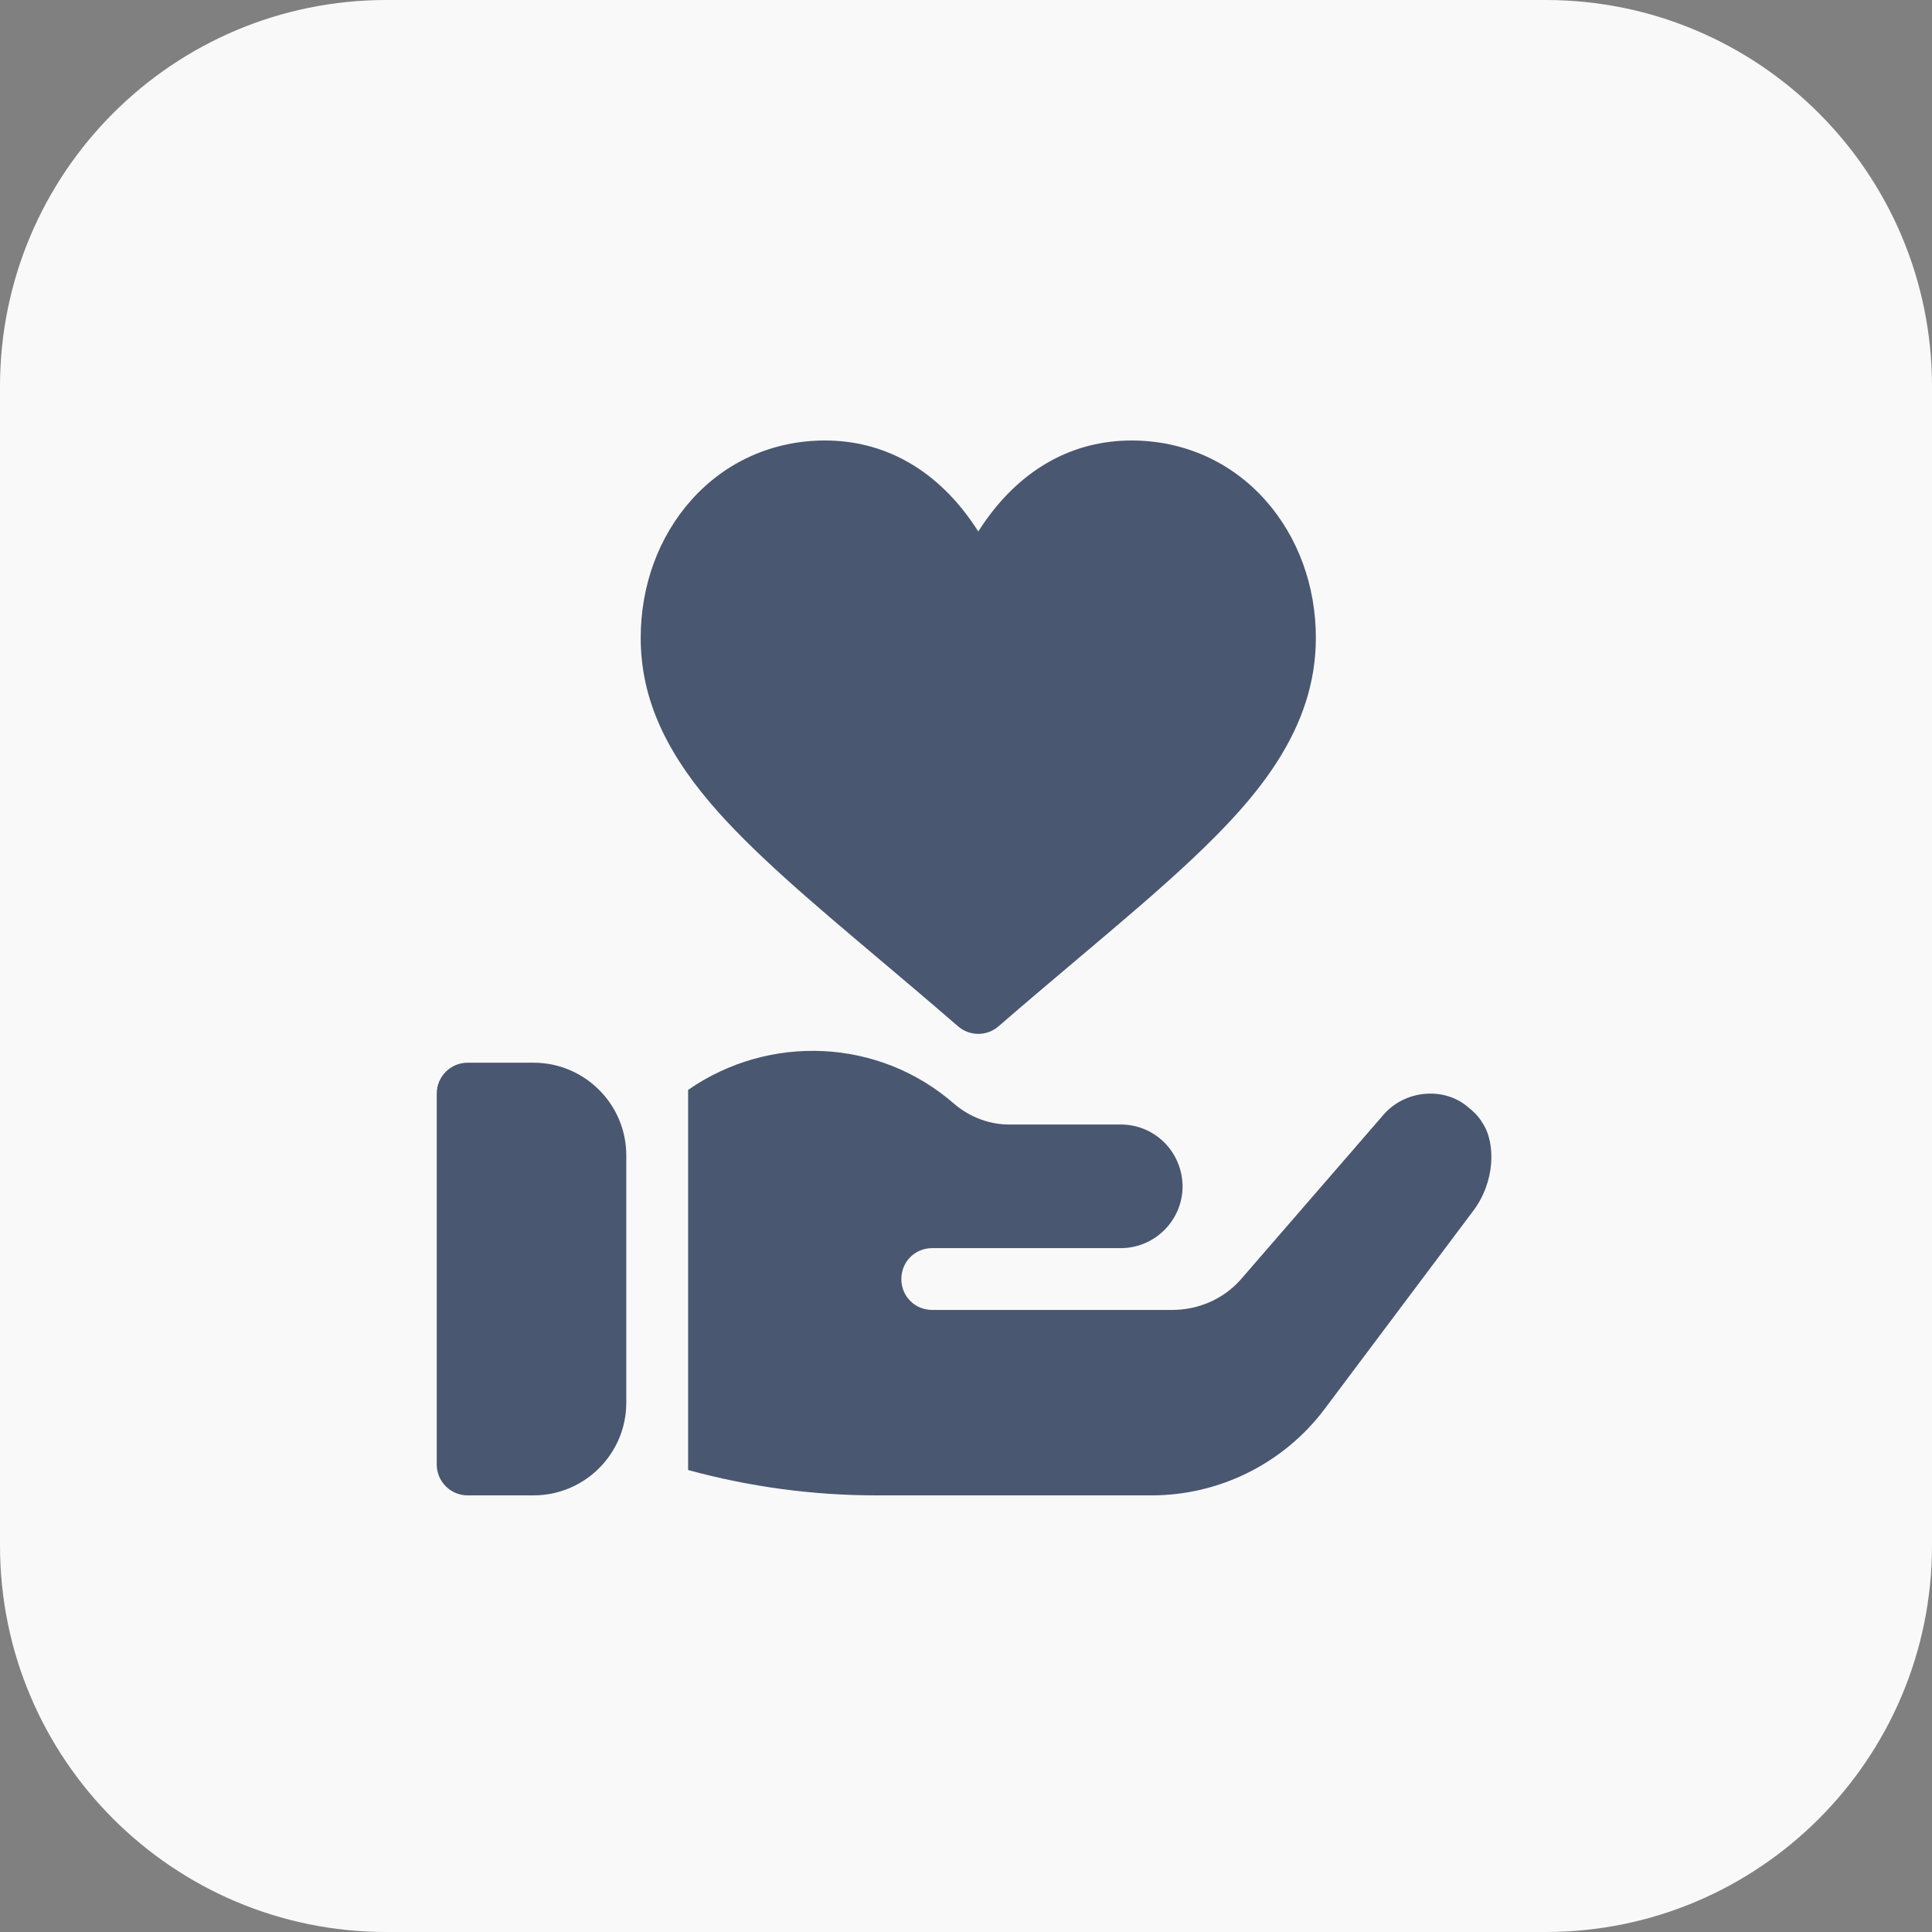
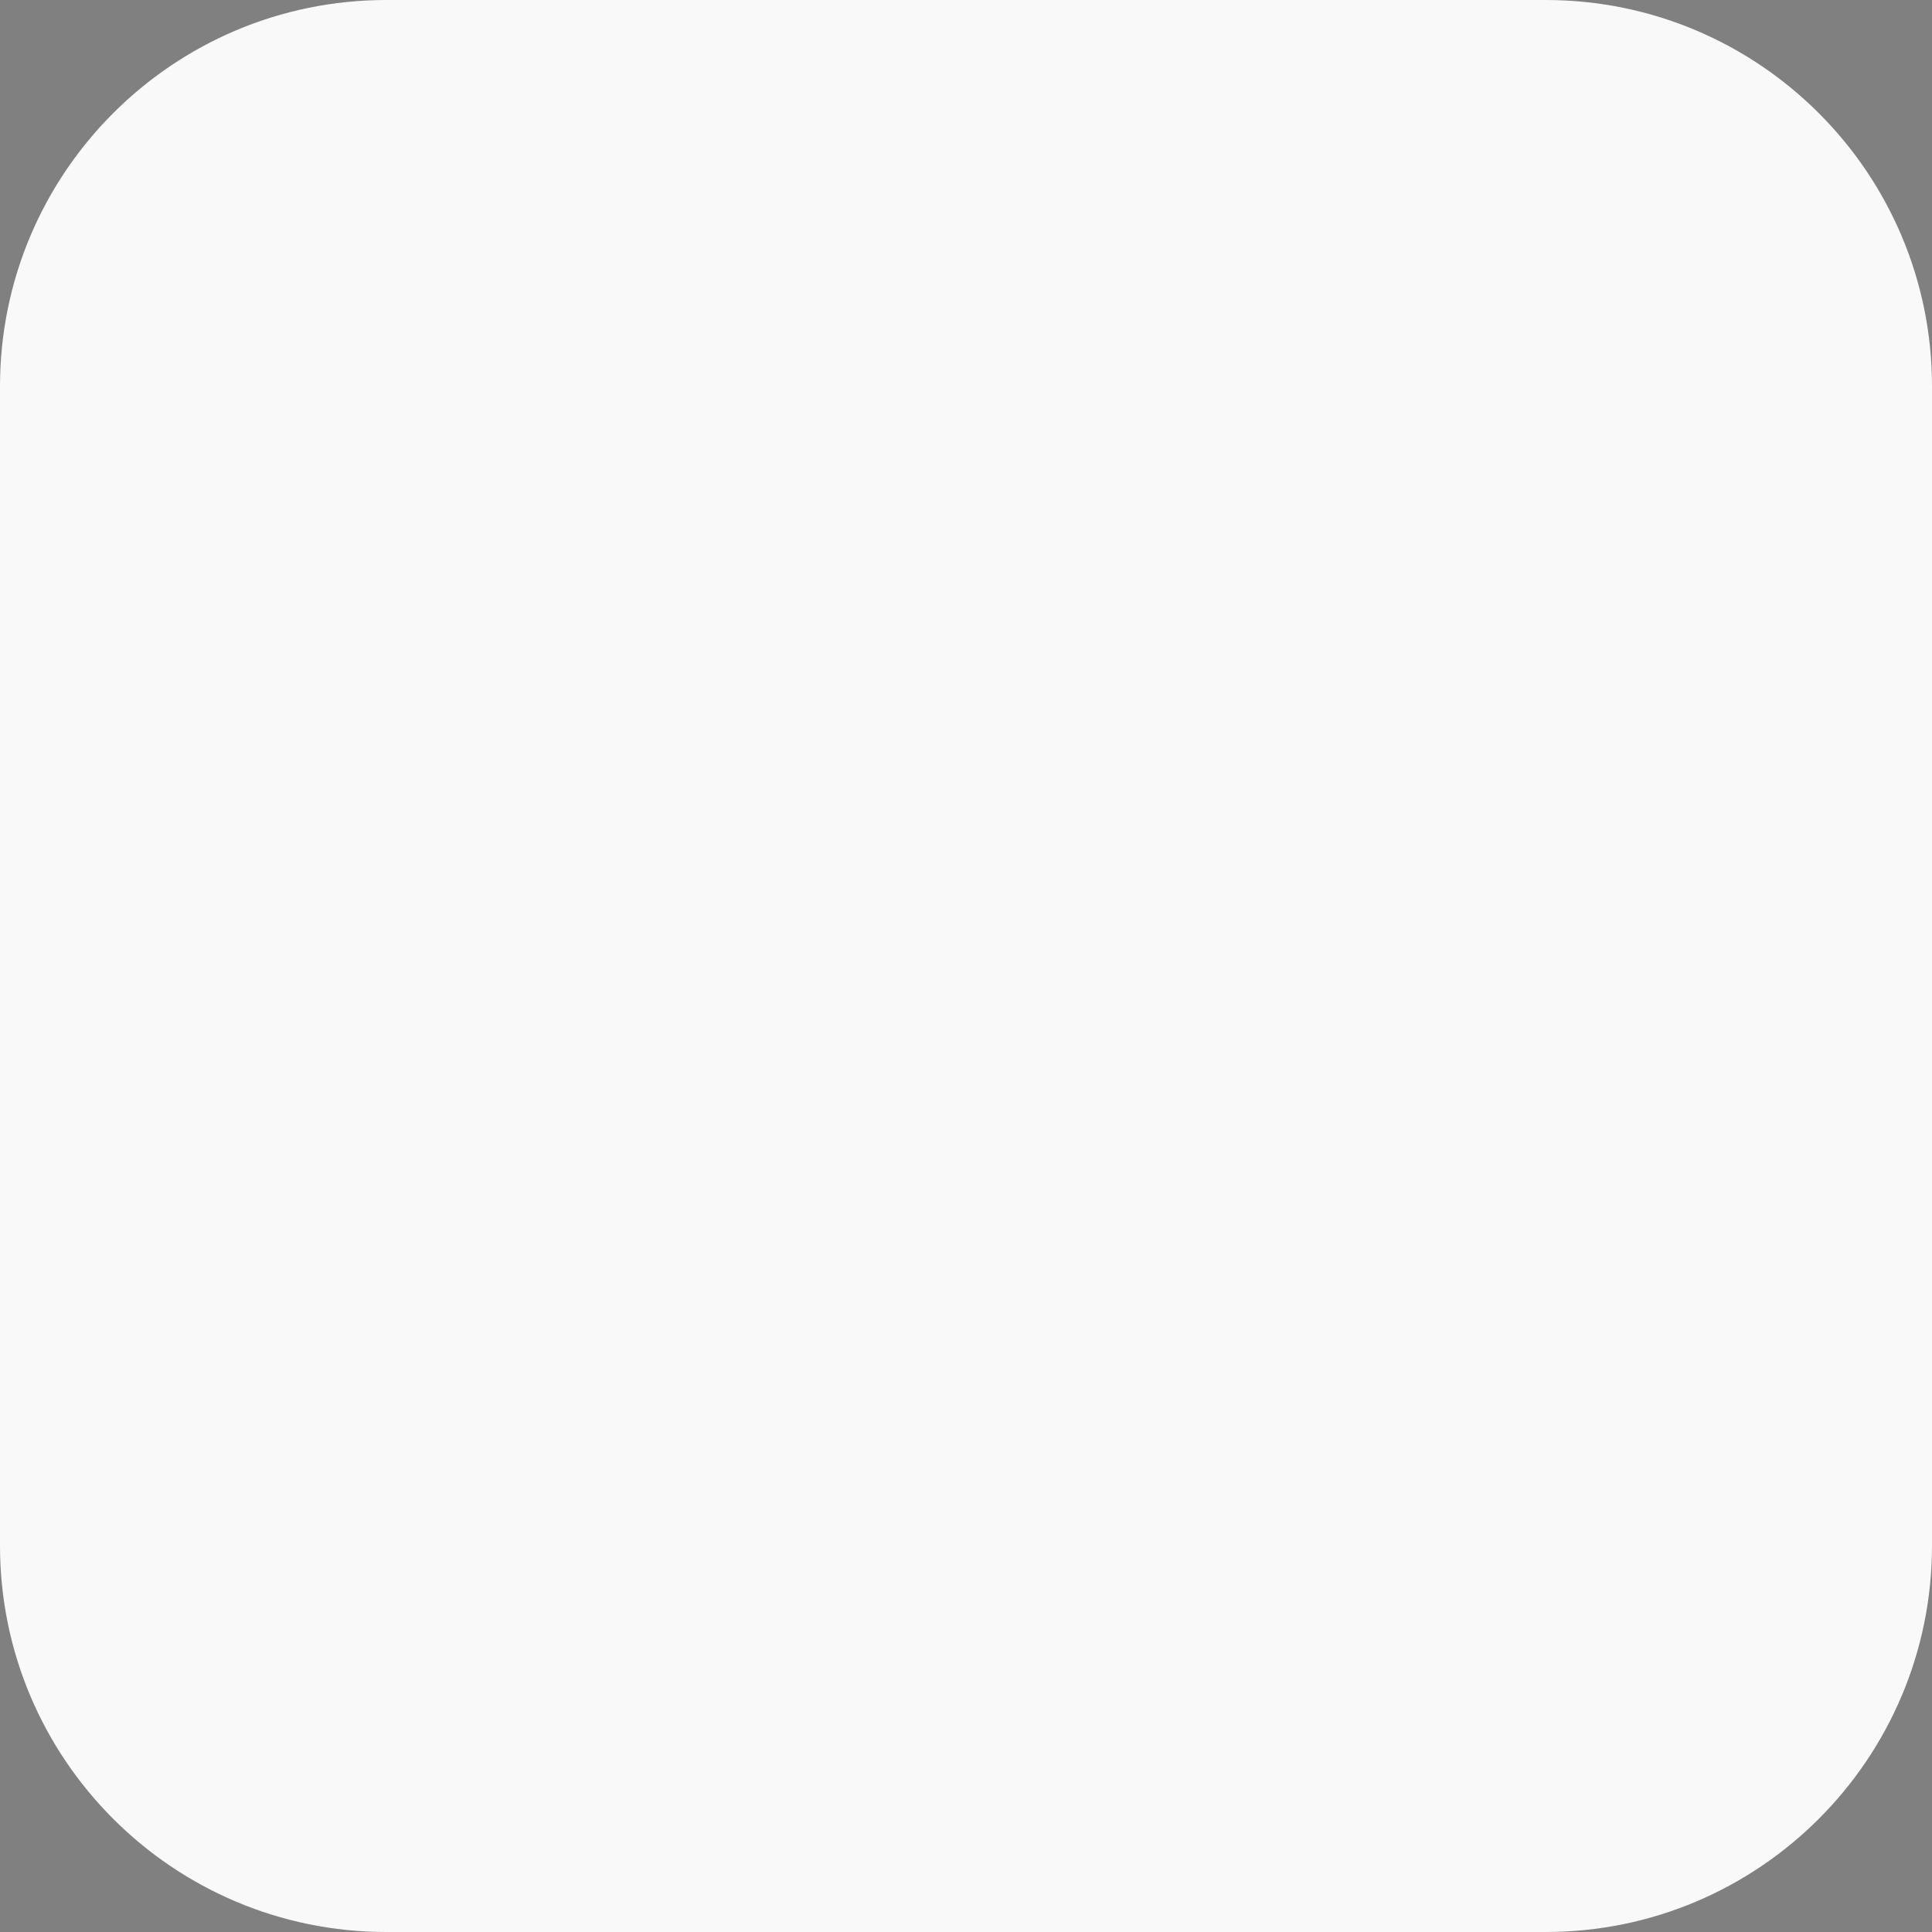
<svg xmlns="http://www.w3.org/2000/svg" width="500" height="500" viewBox="0 0 500 500" fill="none">
  <rect x="0" y="0" width="500" height="500" fill="#808080" stroke="none" />
  <g clip-path="url(#clip0_0_1)">
    <path d="M400 0H100C44.772 0 0 44.772 0 100V400C0 455.228 44.772 500 100 500H400C455.228 500 500 455.228 500 400V100C500 44.772 455.228 0 400 0Z" fill="#F9F9F9" />
    <g clip-path="url(#clip1_0_1)">
      <path d="M138.089 275.027H121.026C116.606 275.027 113.028 278.605 113.028 283.025V379.002C113.028 383.423 116.606 387 121.026 387H138.089C151.32 387 162.083 376.237 162.083 363.006V299.021C162.083 285.791 151.32 275.027 138.089 275.027Z" fill="#495771" />
-       <path d="M383.63 290.543C382.67 288.943 381.391 287.663 379.951 286.544C374.062 281.392 364.14 281.879 358.357 288.144L322.045 330.053L320.926 331.333C316.447 336.291 310.048 339.011 303.33 339.011H241.266C236.786 339.011 233.268 335.492 233.268 331.013C233.268 326.534 236.786 323.015 241.266 323.015H290.054C298.852 323.015 306.05 315.817 306.05 307.019V306.859C305.89 298.061 298.852 291.023 290.054 291.023H261.101C256.304 291.023 251.164 289.262 247.024 285.744C227.51 268.628 199.036 267.508 178.081 282.065V380.441C193.917 384.76 210.233 387 226.709 387H298.052C315.647 387 332.283 378.681 342.841 364.604L381.232 313.417C386.832 306.065 387.255 295.982 383.63 290.543Z" fill="#495771" />
-       <path d="M327.488 129.46C318.617 119.49 306.32 114 292.862 114C277.84 114 264.819 121.103 255.206 134.54C254.485 135.547 253.81 136.555 253.179 137.552C252.547 136.554 251.873 135.547 251.152 134.54C241.539 121.103 228.517 114 213.496 114C200.038 114 187.741 119.49 178.87 129.46C170.452 138.921 165.815 151.569 165.815 165.074C165.815 179.751 171.511 193.294 183.737 207.696C194.406 220.26 209.708 233.176 227.427 248.132C233.974 253.658 240.745 259.373 247.94 265.609C249.444 266.911 251.311 267.563 253.179 267.563C255.046 267.563 256.914 266.911 258.417 265.609C265.611 259.374 272.381 253.66 278.929 248.134C290.308 238.529 300.136 230.235 308.664 222.189C325.221 206.567 340.542 188.835 340.542 165.075C340.542 151.569 335.906 138.921 327.488 129.46Z" fill="#495771" />
+       <path d="M383.63 290.543C382.67 288.943 381.391 287.663 379.951 286.544C374.062 281.392 364.14 281.879 358.357 288.144L322.045 330.053L320.926 331.333C316.447 336.291 310.048 339.011 303.33 339.011C236.786 339.011 233.268 335.492 233.268 331.013C233.268 326.534 236.786 323.015 241.266 323.015H290.054C298.852 323.015 306.05 315.817 306.05 307.019V306.859C305.89 298.061 298.852 291.023 290.054 291.023H261.101C256.304 291.023 251.164 289.262 247.024 285.744C227.51 268.628 199.036 267.508 178.081 282.065V380.441C193.917 384.76 210.233 387 226.709 387H298.052C315.647 387 332.283 378.681 342.841 364.604L381.232 313.417C386.832 306.065 387.255 295.982 383.63 290.543Z" fill="#495771" />
    </g>
  </g>
  <defs>
    <clipPath id="clip0_0_1">
      <rect width="500" height="500" fill="white" />
    </clipPath>
    <clipPath id="clip1_0_1">
-       <rect width="273" height="273" fill="white" transform="translate(113 114)" />
-     </clipPath>
+       </clipPath>
  </defs>
</svg>